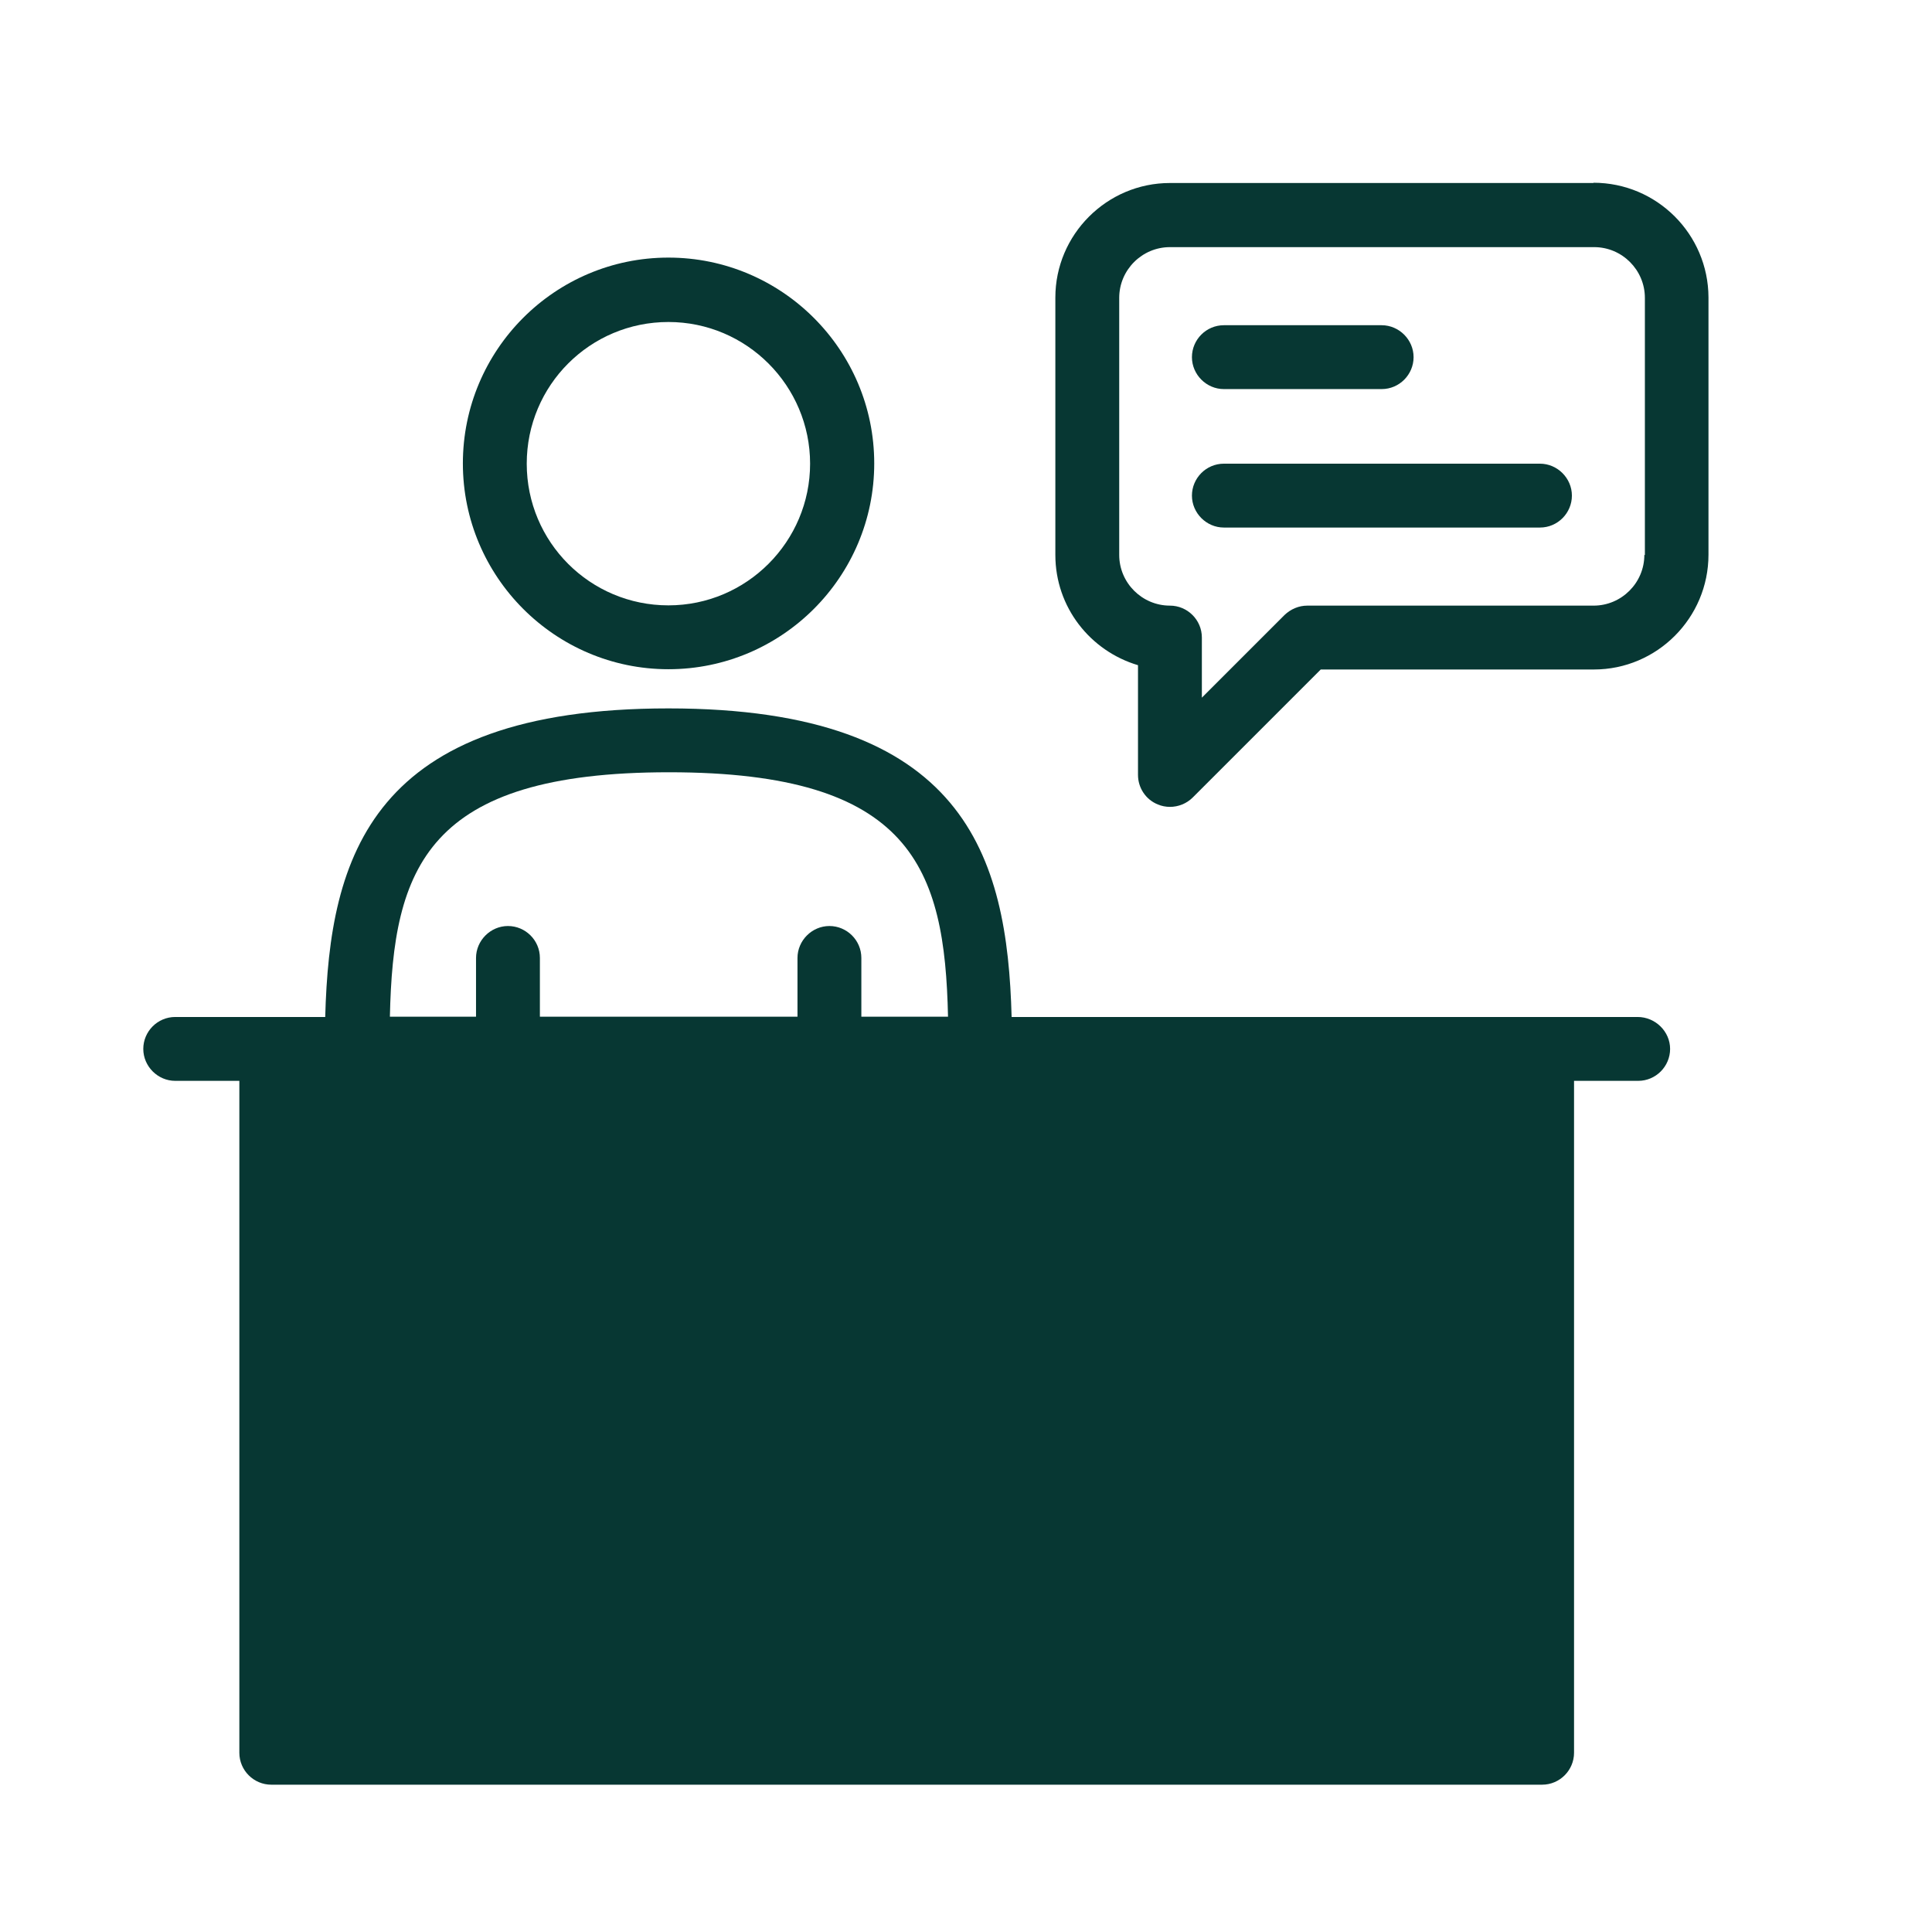
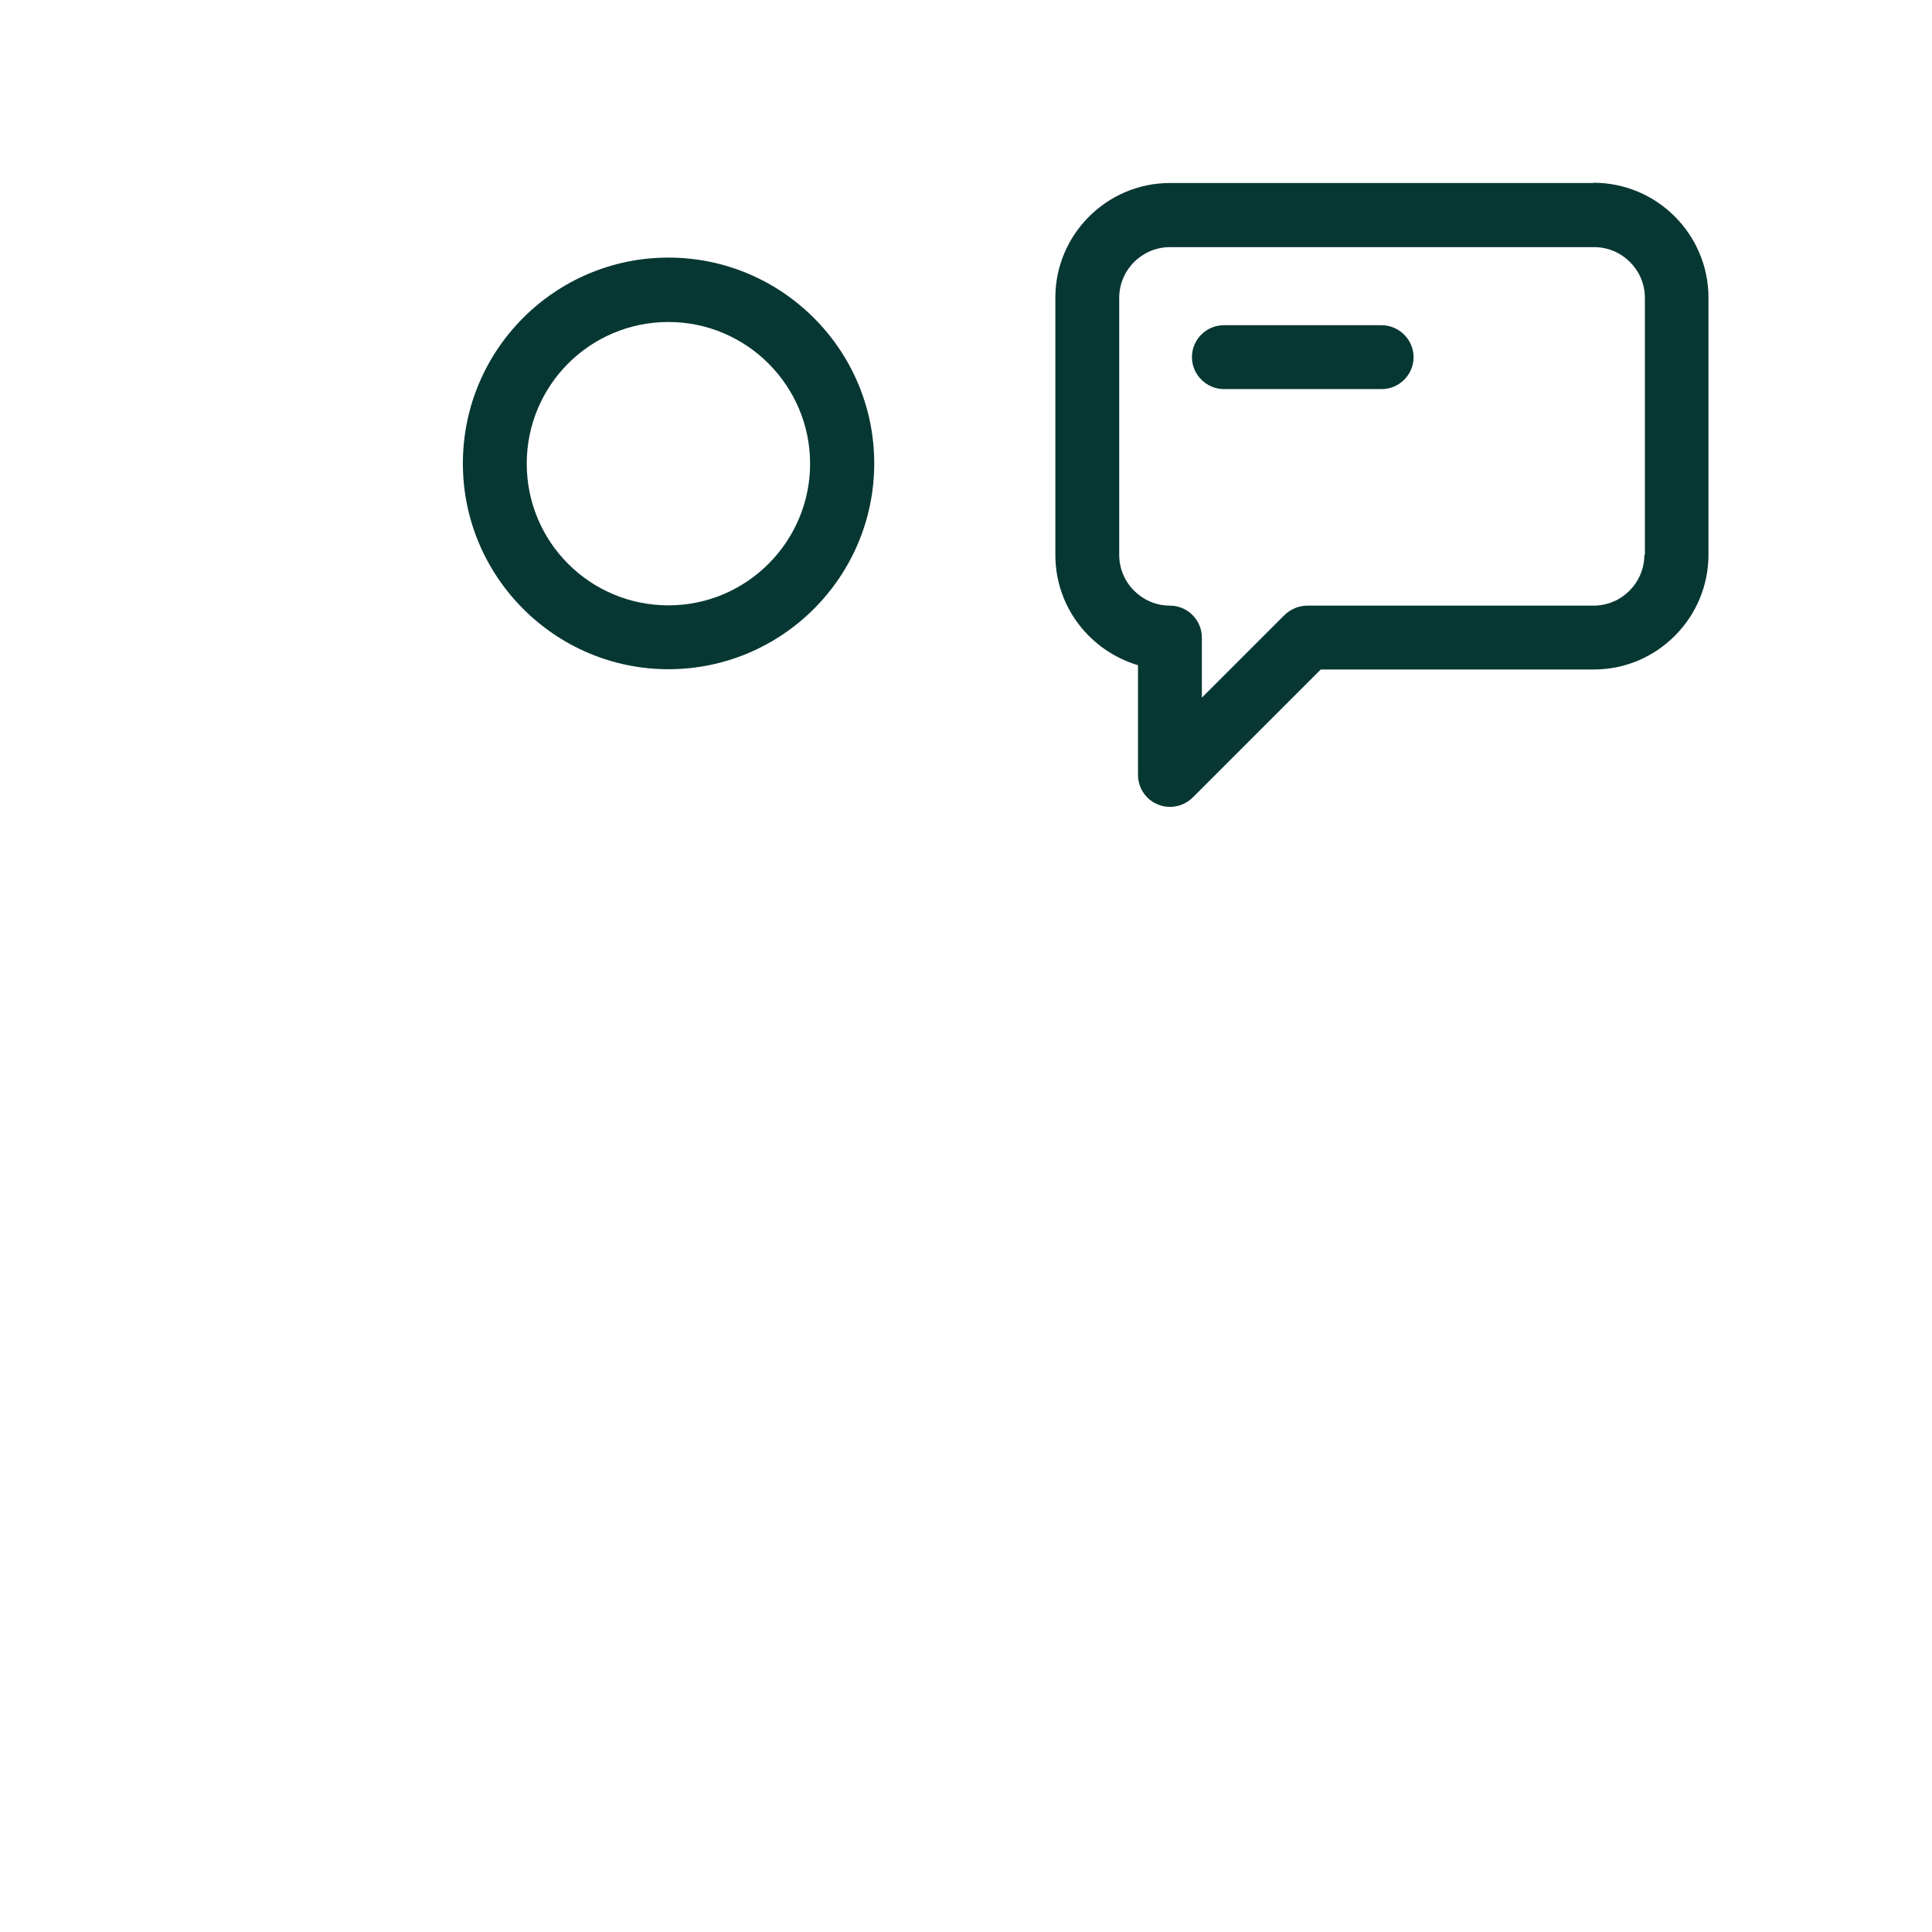
<svg xmlns="http://www.w3.org/2000/svg" id="Calque_1" viewBox="0 0 72 72">
  <defs>
    <style>.cls-1{fill:#073733;stroke-width:0px;}</style>
  </defs>
  <path class="cls-1" d="m59.39,6.82h-15.79c-2.35,0-4.27,1.92-4.27,4.27v9.59c0,1.95,1.3,3.58,3.08,4.11v4.09c0,.48.29.92.74,1.1.14.06.3.09.45.09.31,0,.62-.12.85-.35l4.77-4.77h10.18c2.35,0,4.27-1.92,4.27-4.28v-9.59c-.01-2.35-1.92-4.27-4.29-4.27Zm1.9,13.86h-.01c0,1.04-.85,1.89-1.89,1.89h-10.67c-.32,0-.62.13-.85.35l-3.08,3.08v-2.24c0-.66-.54-1.19-1.19-1.19-1.04,0-1.89-.85-1.89-1.89v-9.58c0-1.04.85-1.89,1.89-1.89h15.81c1.04,0,1.89.85,1.89,1.89v9.59Z" />
-   <path class="cls-1" d="m61.05,37.9h-23.35c-.16-5.98-1.71-11.5-12.79-11.5s-12.63,5.51-12.79,11.5h-5.59c-.66,0-1.19.54-1.19,1.19s.54,1.19,1.19,1.19h2.39v25.04c0,.66.54,1.19,1.19,1.19h47.36c.66,0,1.19-.54,1.19-1.19v-25.04h2.39c.66,0,1.19-.54,1.19-1.19s-.55-1.19-1.21-1.19Zm-28.95-.01v-2.19c0-.66-.54-1.19-1.19-1.19s-1.19.54-1.19,1.19v2.19h-9.6v-2.19c0-.66-.54-1.19-1.19-1.19s-1.19.54-1.19,1.19v2.19h-3.21c.12-5.54,1.35-9.11,10.4-9.11s10.28,3.57,10.4,9.11h-3.21Z" />
-   <path class="cls-1" d="m57.39,17.28h-11.78c-.66,0-1.19.54-1.19,1.19s.54,1.19,1.19,1.19h11.78c.66,0,1.19-.54,1.19-1.19s-.54-1.19-1.19-1.19Z" />
  <path class="cls-1" d="m45.61,14.5h5.88c.66,0,1.19-.54,1.19-1.19s-.54-1.19-1.19-1.19h-5.88c-.66,0-1.19.54-1.19,1.19s.54,1.19,1.19,1.19Z" />
  <path class="cls-1" d="m24.91,24.94c4.23,0,7.67-3.44,7.67-7.67s-3.44-7.67-7.67-7.67-7.66,3.44-7.66,7.67,3.44,7.67,7.66,7.67Zm0-12.94c2.92,0,5.28,2.38,5.28,5.28s-2.36,5.28-5.28,5.28-5.28-2.36-5.28-5.28,2.36-5.28,5.28-5.28Z" />
</svg>